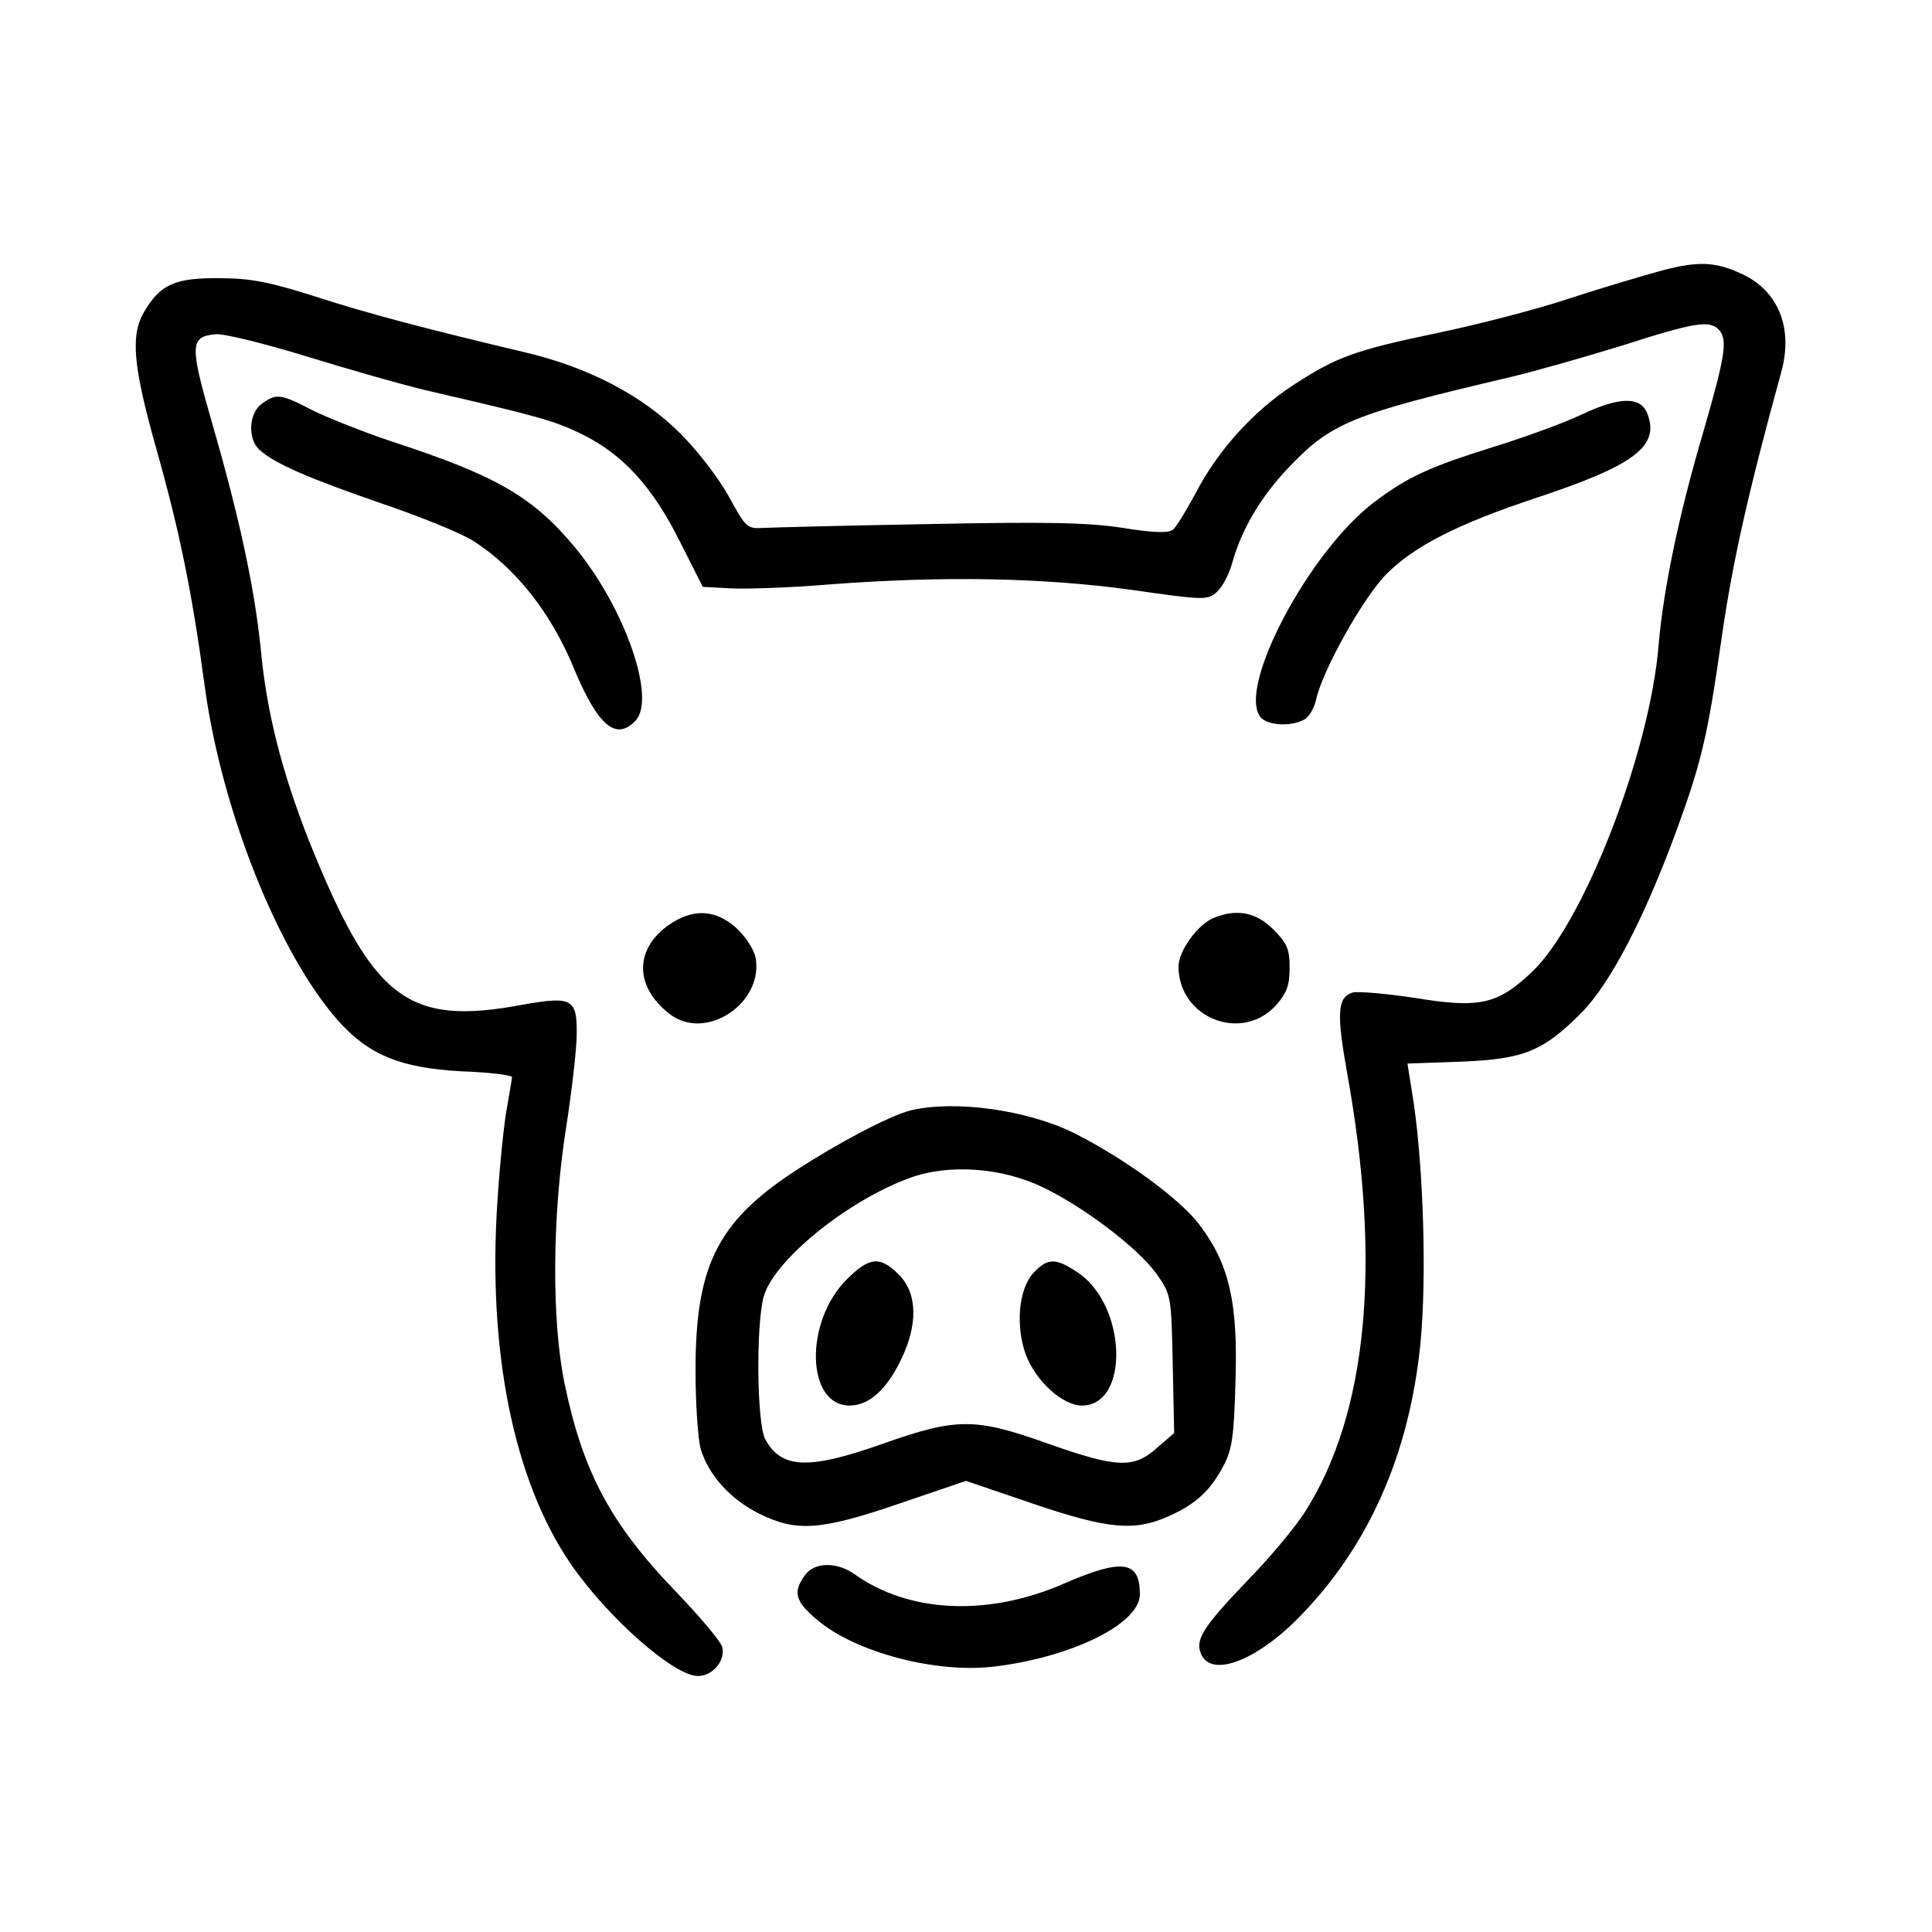
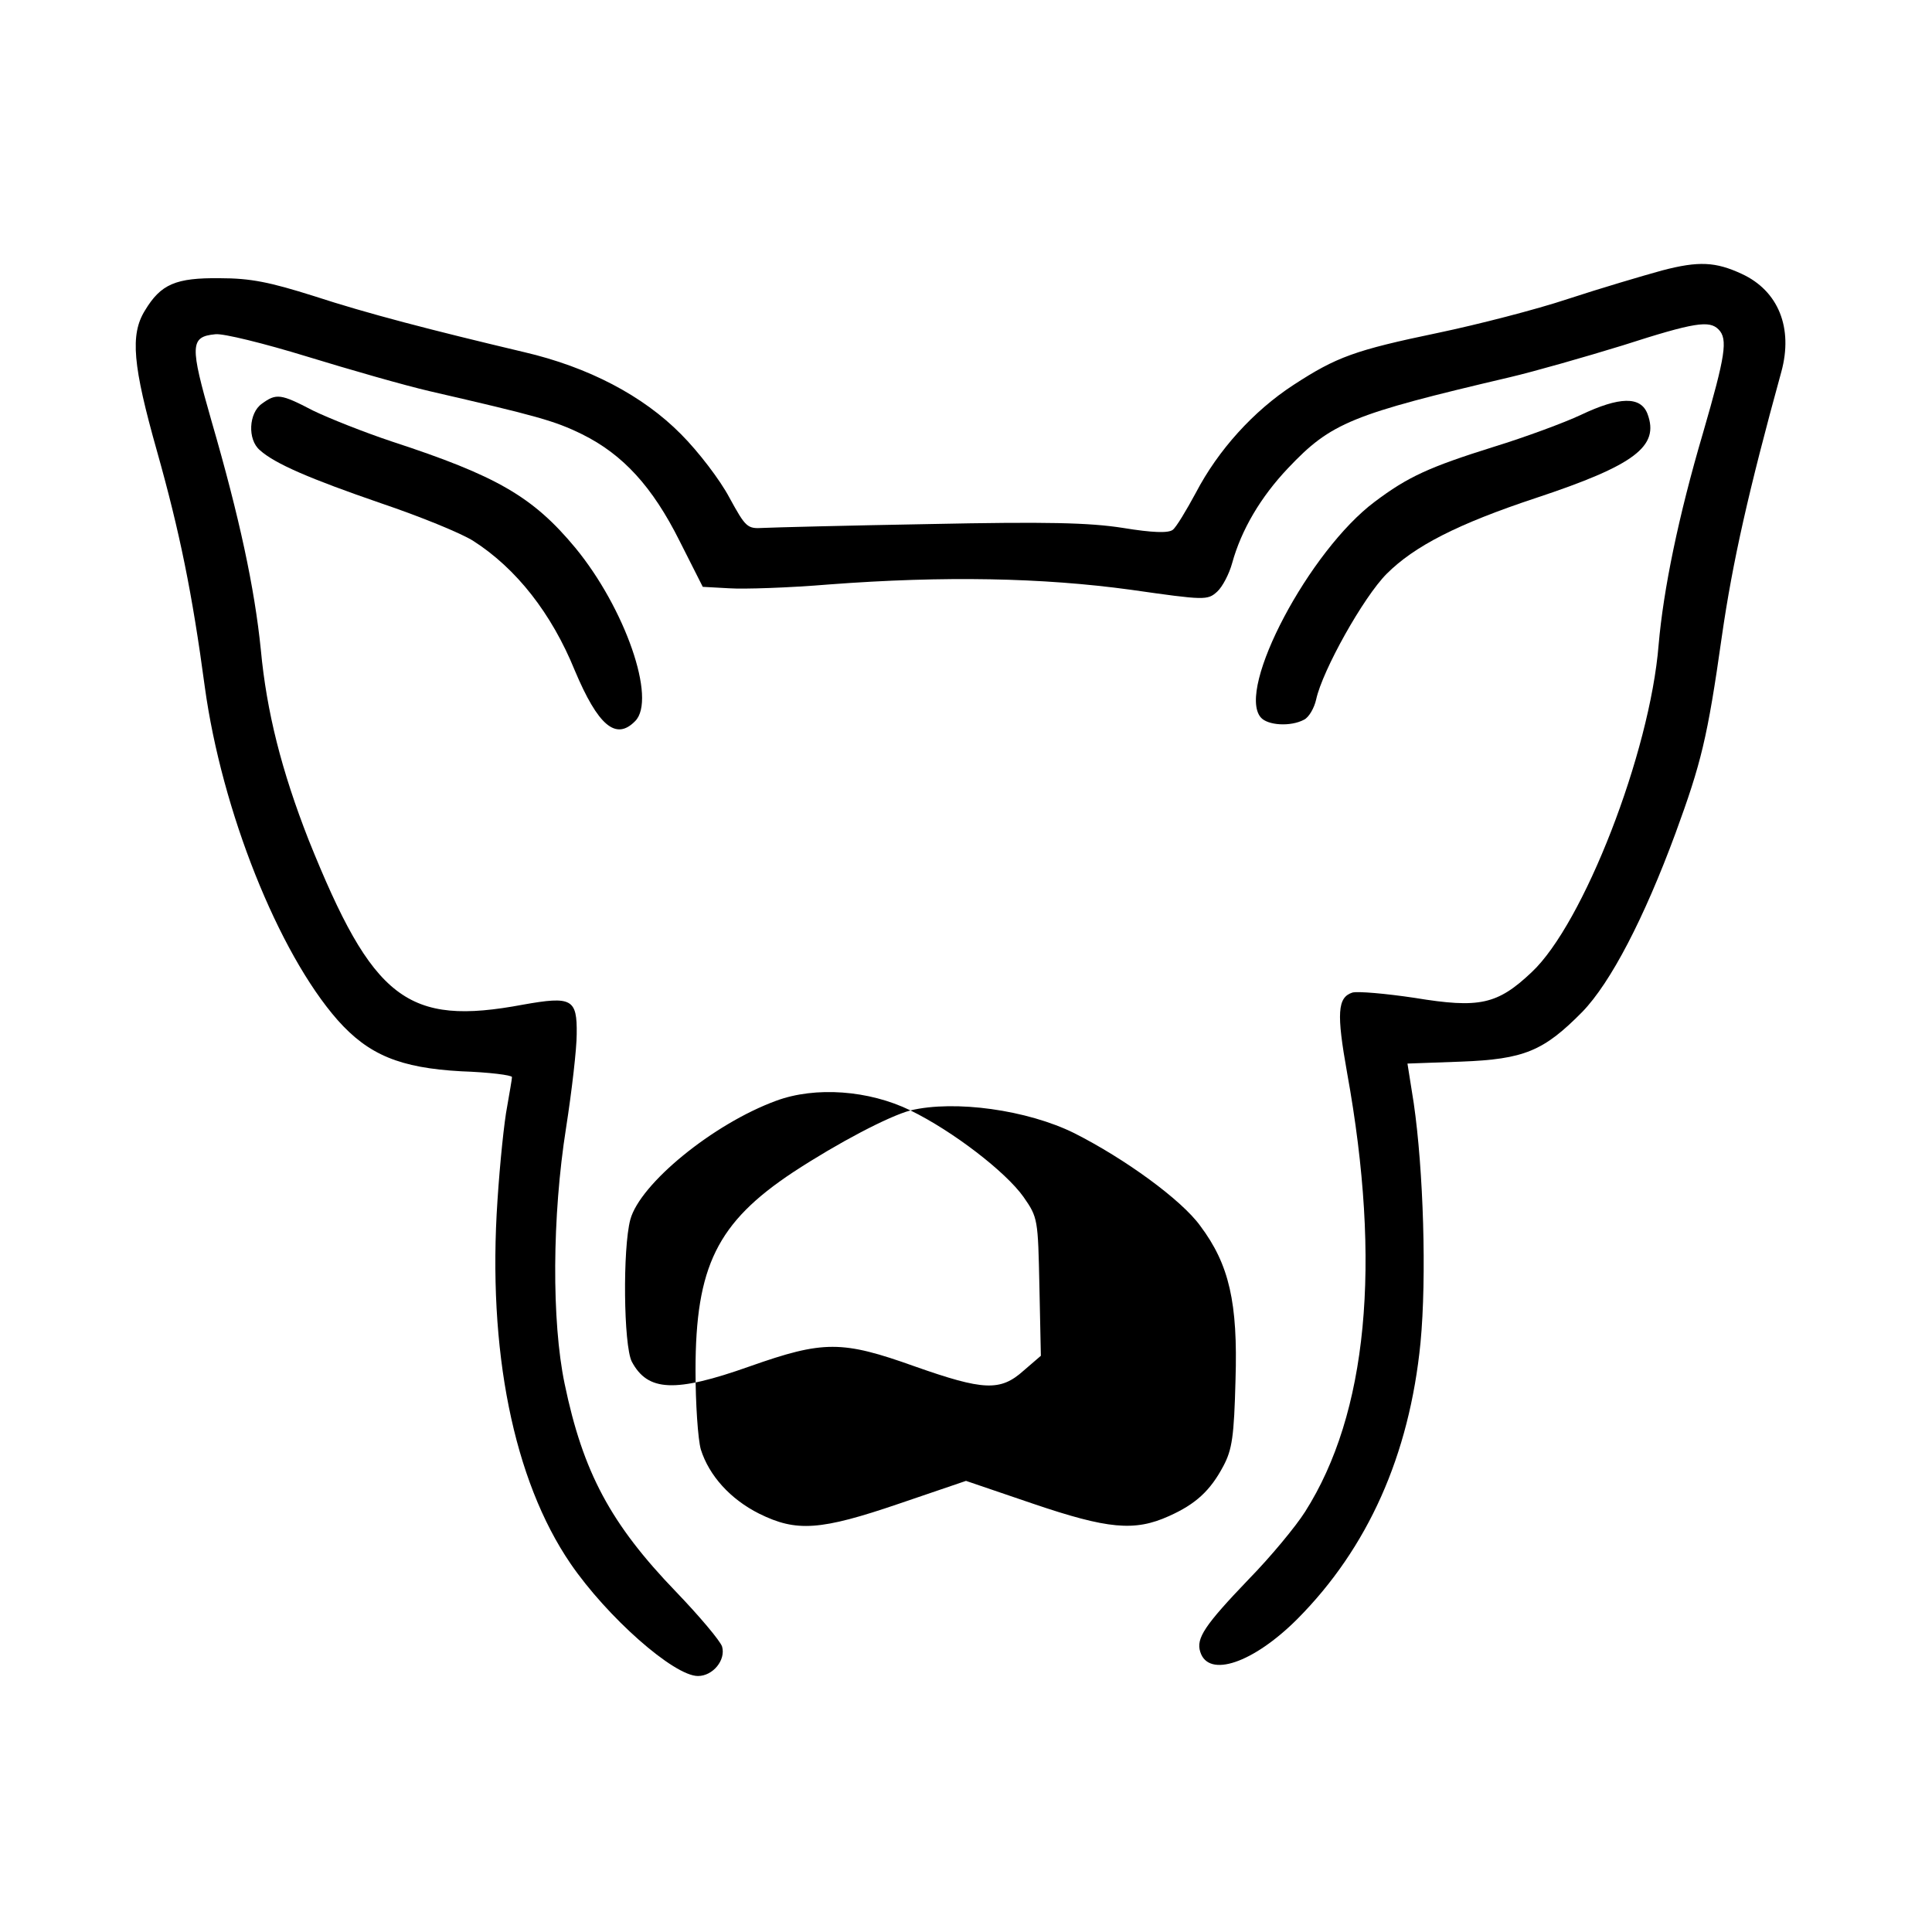
<svg xmlns="http://www.w3.org/2000/svg" version="1.0" width="300pt" height="300pt" viewBox="0 0 400 400" preserveAspectRatio="xMidYMid meet">
  <g transform="translate(0,400) scale(0.1,-0.1)" fill="#000000" stroke="none">
    <path d="M3441 3440 c-40 -11 -128 -37 -195 -59 -66 -22 -187 -53 -268 -70 -173 -36 -211 -50 -300 -108 -83 -54 -156 -135 -202 -223 -20 -37 -41 -72 -48 -77 -9 -7 -42 -6 -103 4 -70 11 -158 13 -400 8 -170 -3 -326 -7 -345 -8 -33 -2 -36 1 -70 63 -19 36 -64 95 -100 131 -79 80 -192 139 -325 170 -194 46 -325 80 -435 116 -92 29 -131 37 -195 37 -91 1 -122 -12 -155 -67 -31 -50 -25 -114 25 -291 47 -167 73 -294 99 -488 35 -256 152 -550 275 -690 64 -72 129 -99 256 -106 58 -2 105 -8 105 -12 0 -4 -5 -32 -10 -61 -6 -30 -15 -117 -20 -194 -21 -310 33 -579 151 -752 76 -111 214 -233 264 -233 31 0 58 33 50 61 -4 12 -47 63 -95 113 -136 141 -193 248 -231 431 -27 129 -26 347 3 530 12 77 22 164 22 194 1 73 -10 79 -111 61 -240 -45 -311 10 -444 341 -56 143 -87 265 -99 394 -13 128 -44 273 -102 473 -45 157 -45 175 8 180 16 2 101 -19 189 -46 88 -27 203 -60 255 -72 221 -51 258 -61 315 -89 85 -42 146 -109 202 -221 l48 -95 55 -3 c30 -2 123 1 207 8 238 18 441 14 624 -11 154 -22 159 -22 179 -4 11 10 25 37 31 59 19 69 59 137 116 197 89 94 131 111 459 188 51 12 156 42 234 66 149 48 179 52 198 33 20 -20 14 -55 -32 -214 -51 -173 -82 -324 -92 -439 -18 -224 -156 -578 -263 -678 -71 -67 -108 -75 -242 -53 -60 9 -118 14 -129 11 -31 -10 -33 -43 -11 -166 72 -397 42 -706 -87 -909 -19 -30 -71 -93 -117 -140 -91 -95 -109 -122 -100 -150 17 -55 110 -23 201 68 146 147 232 339 255 572 13 136 6 358 -14 496 l-13 82 111 4 c131 5 171 22 251 103 59 61 128 194 193 370 53 145 66 196 96 408 22 153 55 300 123 547 25 91 -6 168 -82 203 -54 25 -89 27 -165 7z" />
    <path d="M542 3164 c-27 -19 -30 -74 -4 -96 31 -28 103 -59 251 -110 80 -27 166 -62 191 -78 89 -57 162 -150 210 -268 48 -114 85 -146 125 -105 45 45 -21 234 -124 359 -88 106 -163 149 -380 220 -57 19 -130 48 -163 64 -67 35 -76 36 -106 14z" />
    <path d="M3273 3141 c-34 -16 -115 -46 -180 -66 -134 -42 -178 -62 -247 -114 -135 -101 -286 -386 -236 -446 14 -17 62 -20 90 -5 10 5 21 24 25 42 13 60 98 212 146 260 57 57 146 103 309 157 205 68 256 107 231 174 -14 37 -58 36 -138 -2z" />
-     <path d="M1394 2091 c-80 -49 -84 -131 -8 -190 75 -59 197 23 178 118 -4 17 -22 44 -41 61 -40 35 -83 39 -129 11z" />
-     <path d="M2514 2100 c-34 -13 -74 -69 -74 -101 0 -107 132 -159 203 -79 21 24 27 40 27 76 0 39 -5 51 -34 80 -35 35 -75 43 -122 24z" />
-     <path d="M1885 1701 c-45 -12 -150 -67 -243 -128 -157 -104 -202 -195 -202 -410 0 -69 5 -143 11 -164 17 -54 61 -103 121 -133 77 -38 126 -35 290 21 l138 47 138 -47 c156 -53 211 -58 282 -26 56 25 86 53 113 104 18 34 22 61 25 178 5 160 -13 239 -73 319 -39 54 -156 139 -261 192 -97 48 -247 69 -339 47z m276 -160 c88 -43 197 -127 234 -179 30 -43 30 -46 33 -186 l3 -143 -36 -31 c-48 -43 -83 -41 -225 9 -151 54 -189 54 -342 0 -155 -55 -211 -52 -244 10 -17 34 -19 234 -3 294 20 74 171 198 302 246 81 30 192 22 278 -20z" />
-     <path d="M1753 1351 c-88 -88 -84 -261 6 -261 39 0 75 31 105 92 37 74 36 140 -3 179 -39 39 -61 37 -108 -10z" />
-     <path d="M2140 1365 c-31 -33 -38 -110 -16 -170 21 -55 76 -105 116 -105 99 0 93 207 -8 275 -46 31 -63 31 -92 0z" />
-     <path d="M1666 738 c-25 -35 -19 -54 25 -91 79 -68 249 -113 371 -97 160 20 298 89 298 149 0 70 -36 75 -158 22 -156 -68 -320 -61 -433 20 -37 26 -84 25 -103 -3z" />
+     <path d="M1885 1701 c-45 -12 -150 -67 -243 -128 -157 -104 -202 -195 -202 -410 0 -69 5 -143 11 -164 17 -54 61 -103 121 -133 77 -38 126 -35 290 21 l138 47 138 -47 c156 -53 211 -58 282 -26 56 25 86 53 113 104 18 34 22 61 25 178 5 160 -13 239 -73 319 -39 54 -156 139 -261 192 -97 48 -247 69 -339 47z c88 -43 197 -127 234 -179 30 -43 30 -46 33 -186 l3 -143 -36 -31 c-48 -43 -83 -41 -225 9 -151 54 -189 54 -342 0 -155 -55 -211 -52 -244 10 -17 34 -19 234 -3 294 20 74 171 198 302 246 81 30 192 22 278 -20z" />
  </g>
</svg>